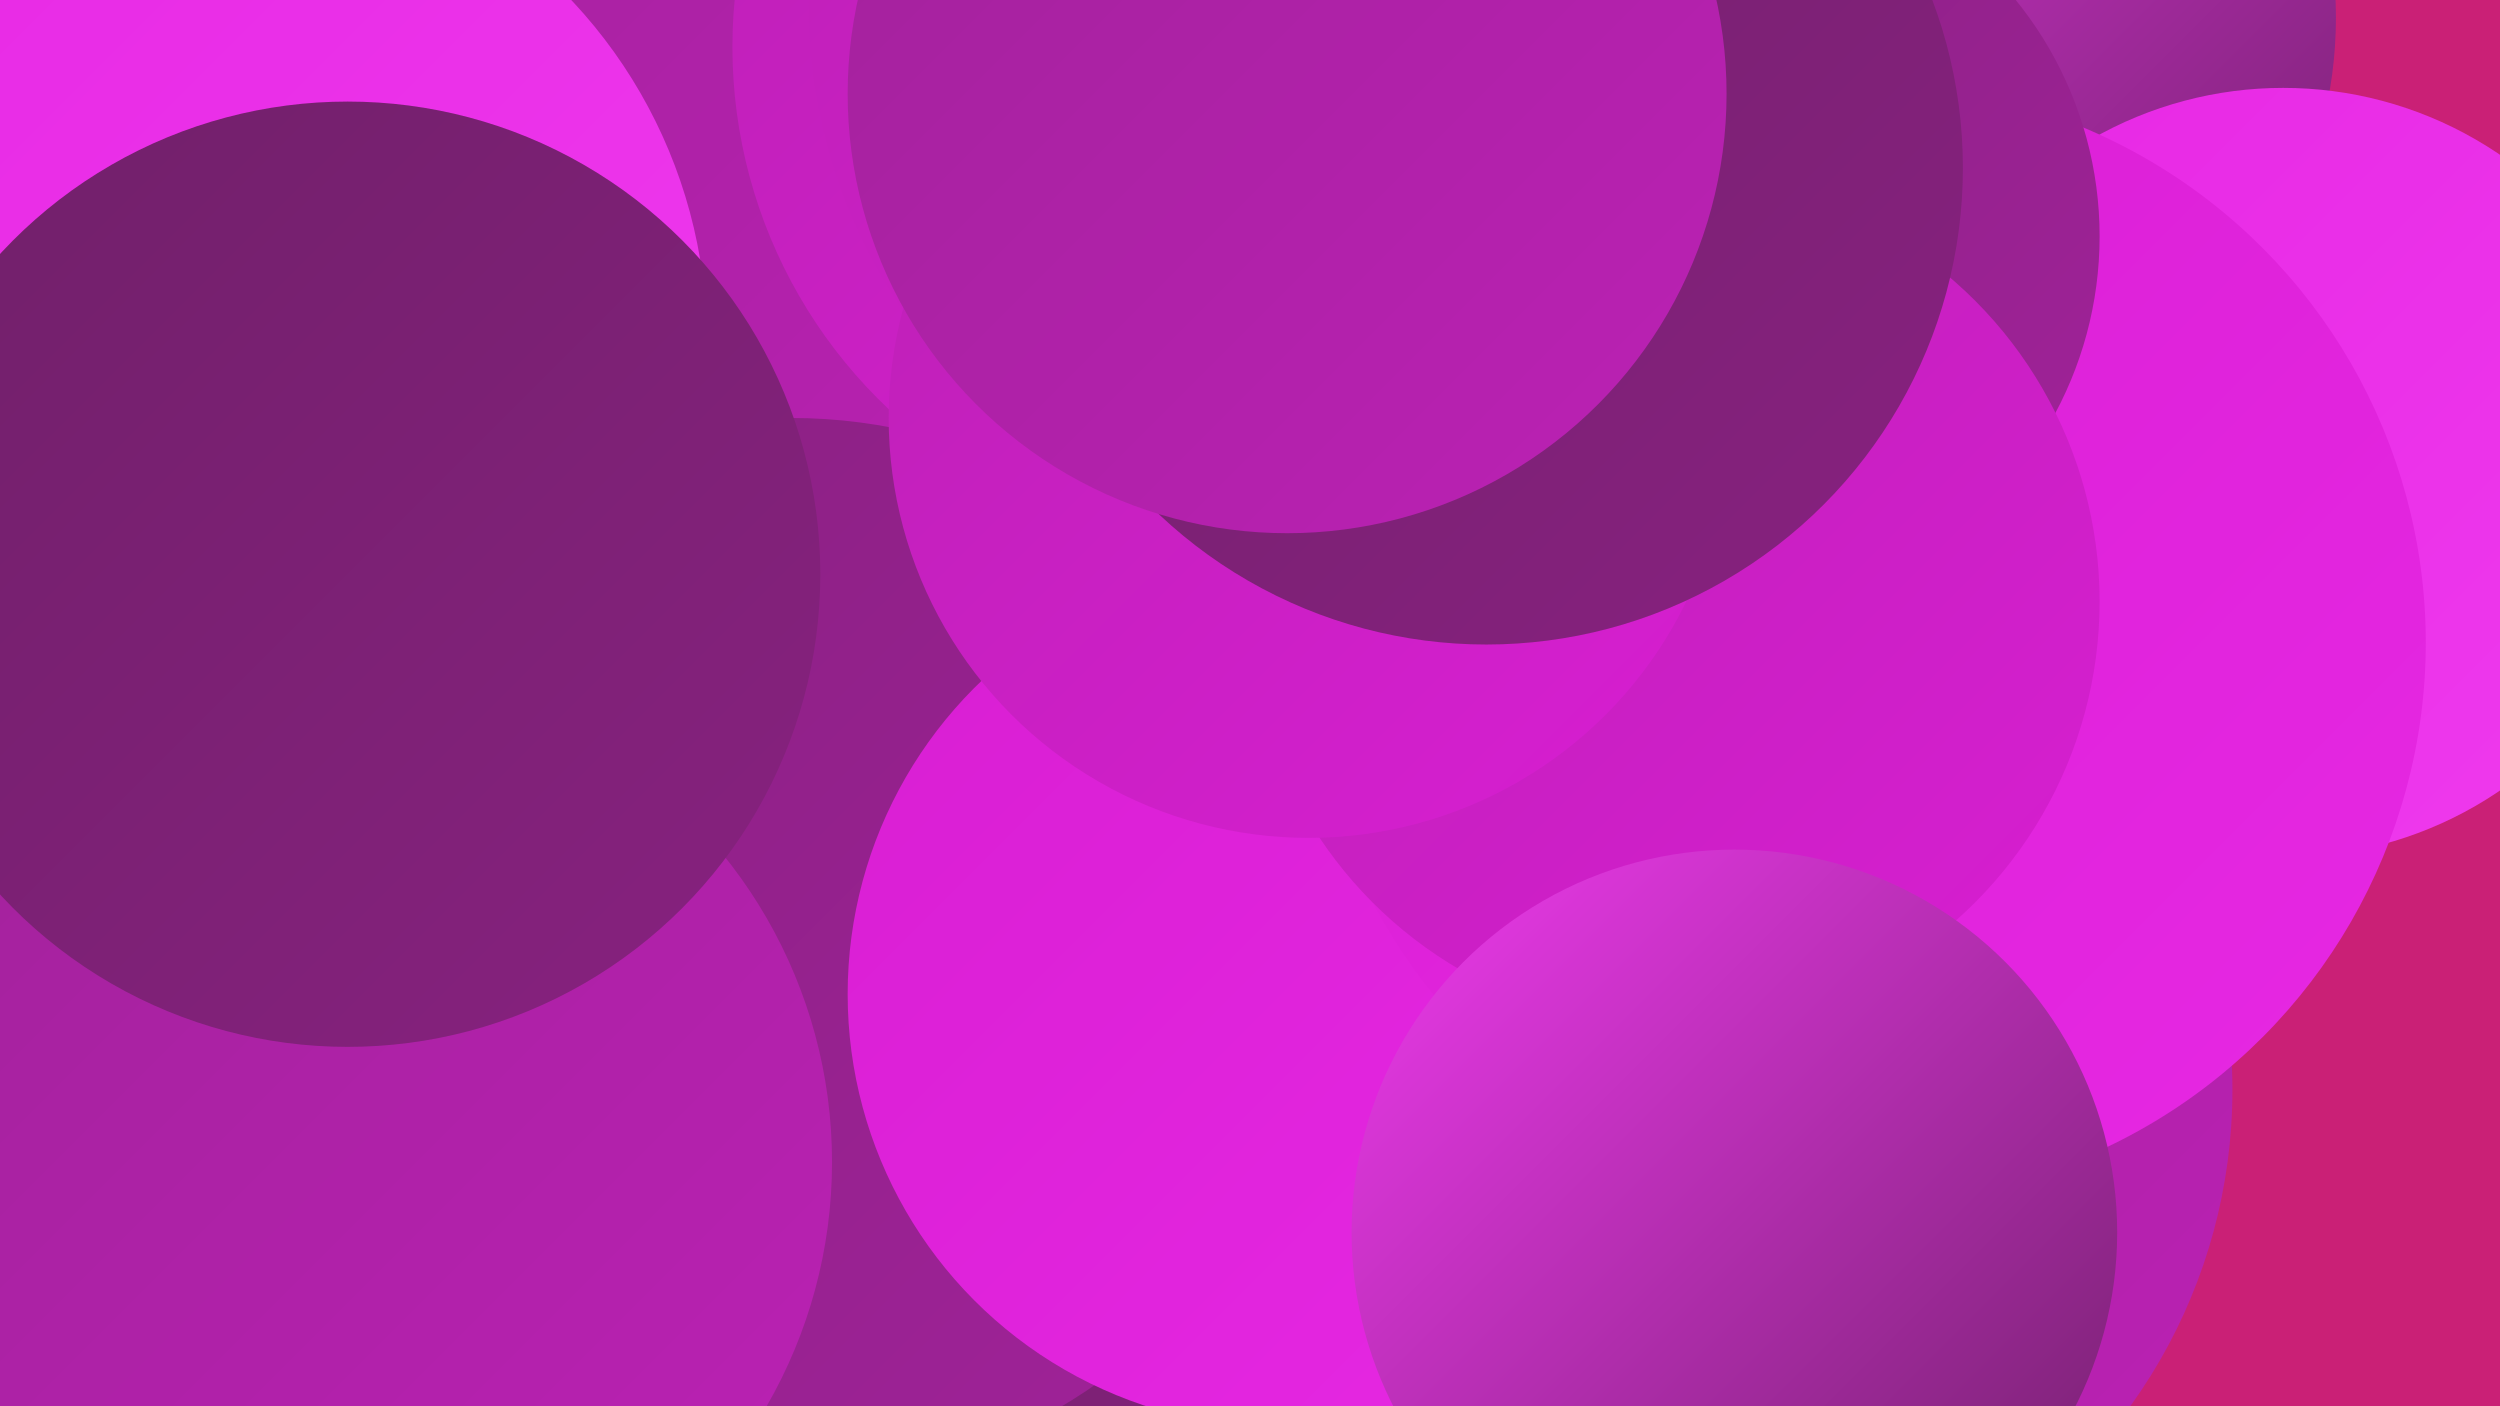
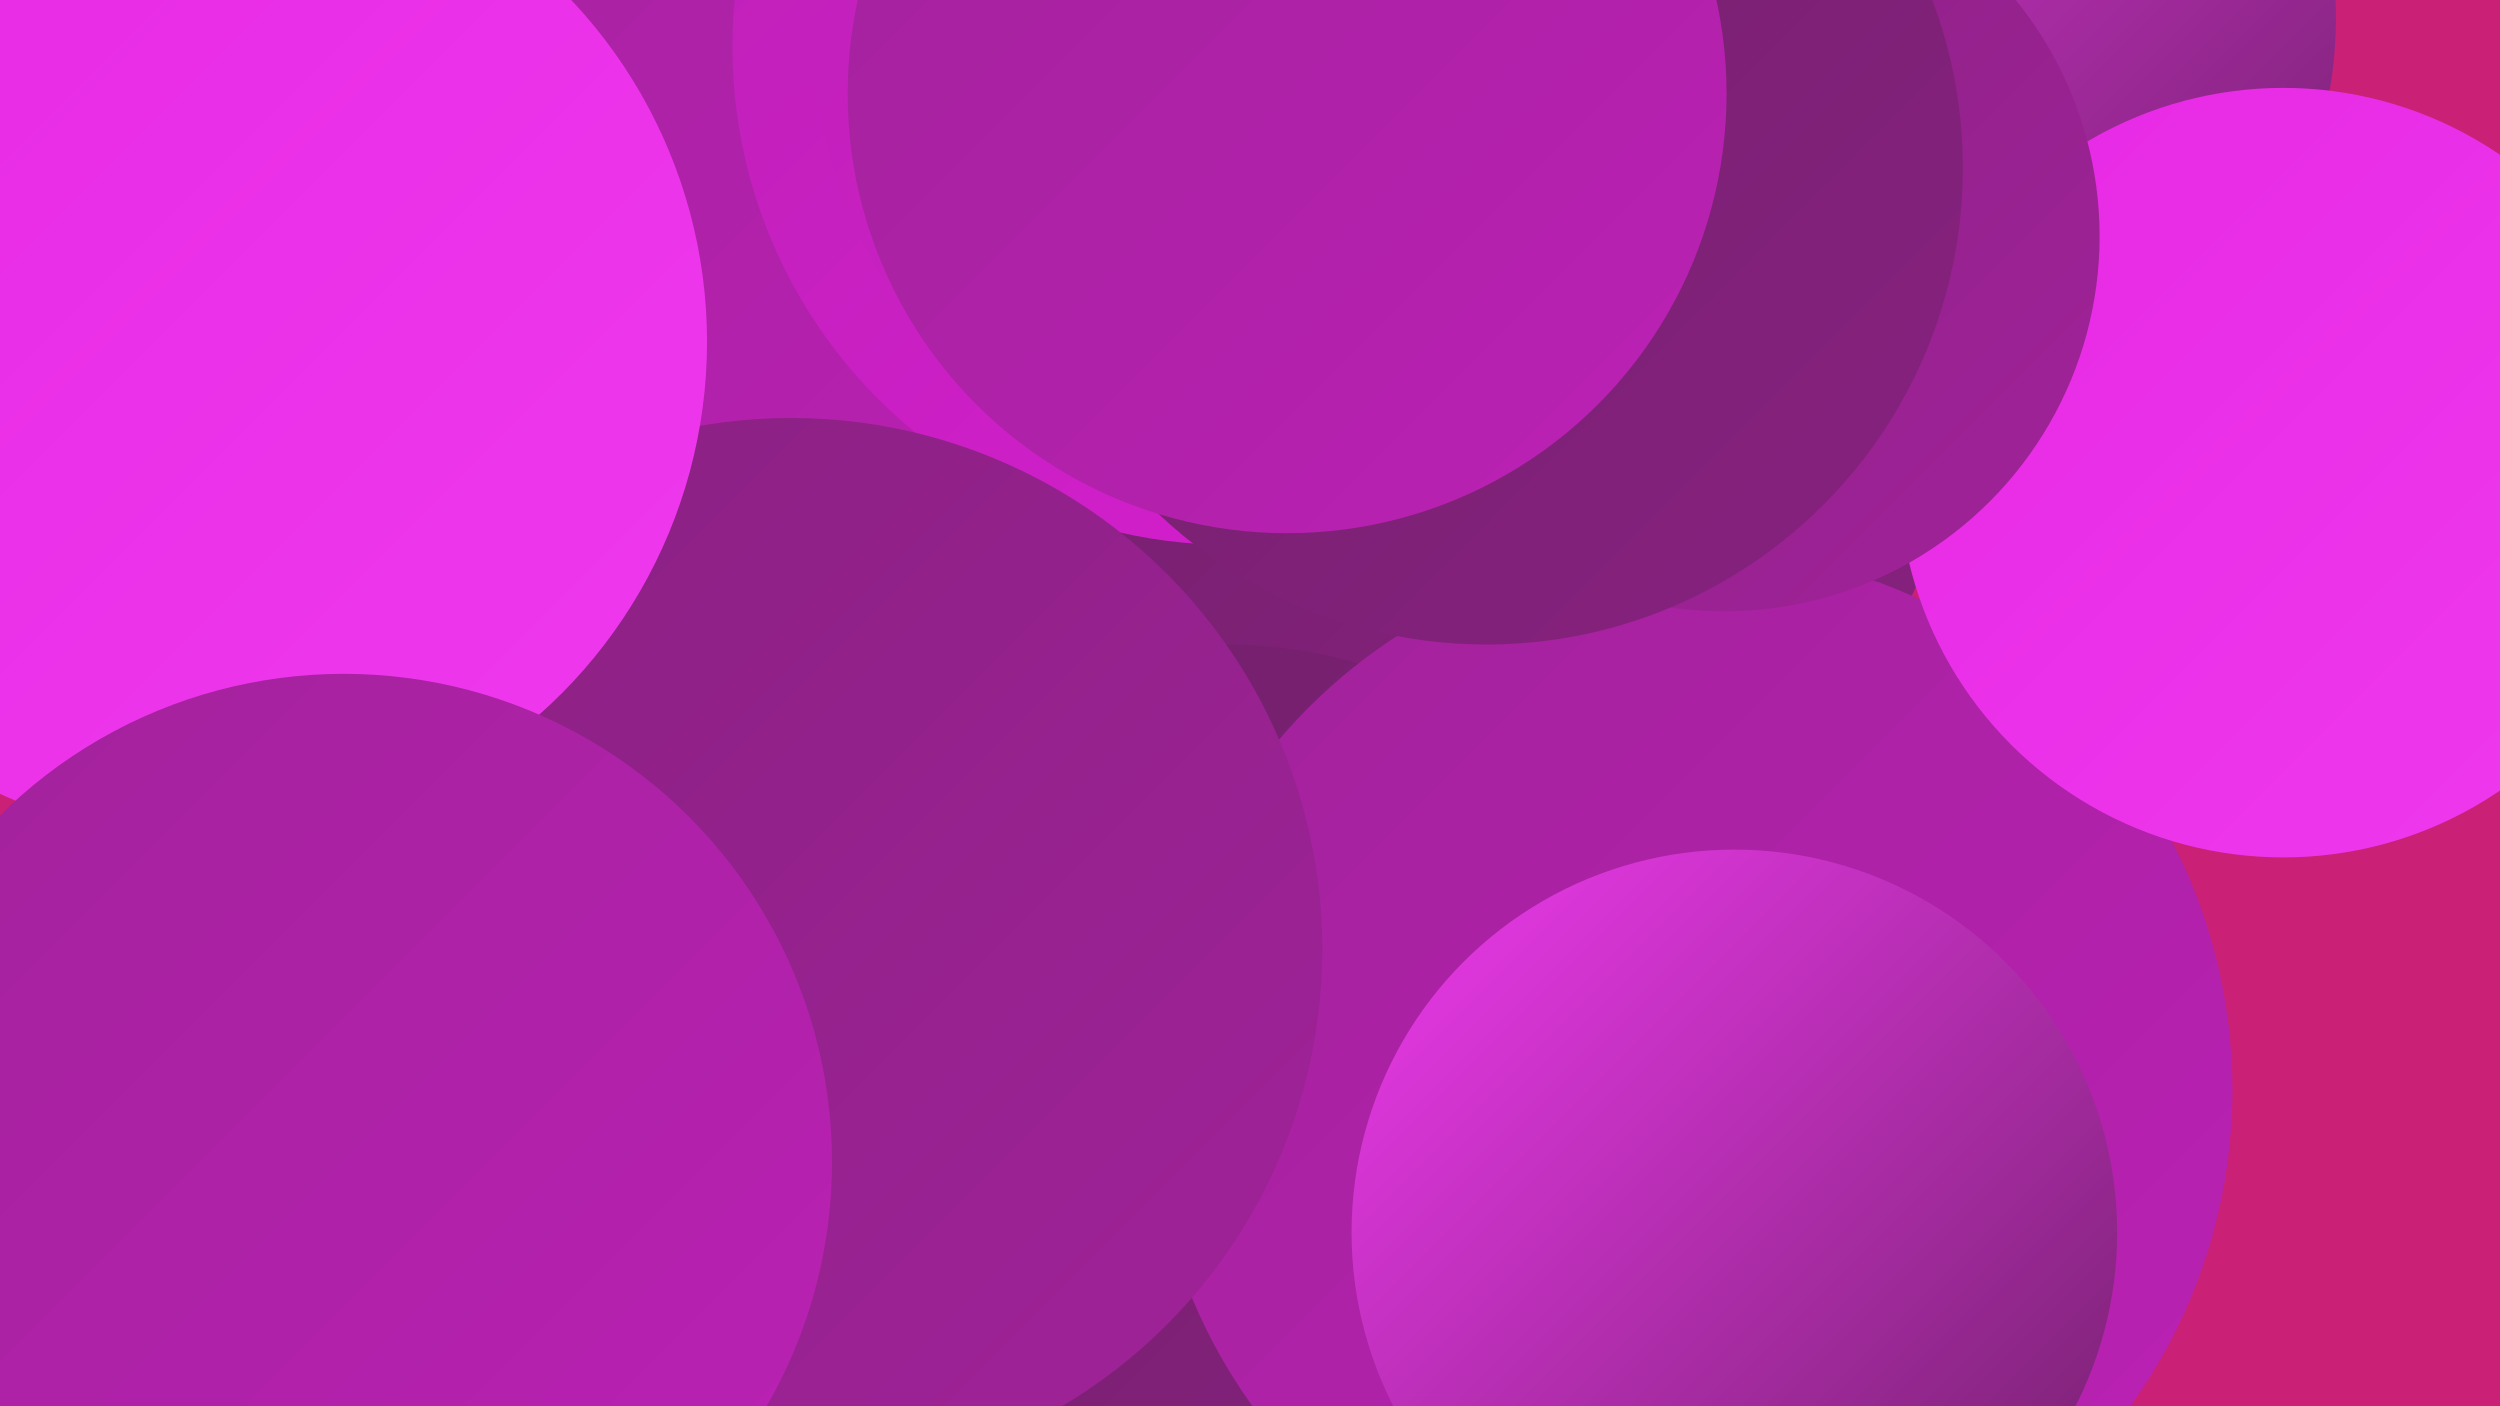
<svg xmlns="http://www.w3.org/2000/svg" width="1280" height="720">
  <defs>
    <linearGradient id="grad0" x1="0%" y1="0%" x2="100%" y2="100%">
      <stop offset="0%" style="stop-color:#702069;stop-opacity:1" />
      <stop offset="100%" style="stop-color:#882180;stop-opacity:1" />
    </linearGradient>
    <linearGradient id="grad1" x1="0%" y1="0%" x2="100%" y2="100%">
      <stop offset="0%" style="stop-color:#882180;stop-opacity:1" />
      <stop offset="100%" style="stop-color:#a1229a;stop-opacity:1" />
    </linearGradient>
    <linearGradient id="grad2" x1="0%" y1="0%" x2="100%" y2="100%">
      <stop offset="0%" style="stop-color:#a1229a;stop-opacity:1" />
      <stop offset="100%" style="stop-color:#bc21b5;stop-opacity:1" />
    </linearGradient>
    <linearGradient id="grad3" x1="0%" y1="0%" x2="100%" y2="100%">
      <stop offset="0%" style="stop-color:#bc21b5;stop-opacity:1" />
      <stop offset="100%" style="stop-color:#d81ed2;stop-opacity:1" />
    </linearGradient>
    <linearGradient id="grad4" x1="0%" y1="0%" x2="100%" y2="100%">
      <stop offset="0%" style="stop-color:#d81ed2;stop-opacity:1" />
      <stop offset="100%" style="stop-color:#e728e4;stop-opacity:1" />
    </linearGradient>
    <linearGradient id="grad5" x1="0%" y1="0%" x2="100%" y2="100%">
      <stop offset="0%" style="stop-color:#e728e4;stop-opacity:1" />
      <stop offset="100%" style="stop-color:#ef3aee;stop-opacity:1" />
    </linearGradient>
    <linearGradient id="grad6" x1="0%" y1="0%" x2="100%" y2="100%">
      <stop offset="0%" style="stop-color:#ef3aee;stop-opacity:1" />
      <stop offset="100%" style="stop-color:#702069;stop-opacity:1" />
    </linearGradient>
  </defs>
  <rect width="1280" height="720" fill="#ca2076" />
  <circle cx="730" cy="181" r="278" fill="url(#grad0)" />
  <circle cx="628" cy="572" r="242" fill="url(#grad0)" />
  <circle cx="976" cy="9" r="220" fill="url(#grad6)" />
  <circle cx="358" cy="58" r="276" fill="url(#grad2)" />
  <circle cx="866" cy="558" r="277" fill="url(#grad2)" />
  <circle cx="630" cy="24" r="255" fill="url(#grad3)" />
  <circle cx="405" cy="486" r="272" fill="url(#grad1)" />
  <circle cx="107" cy="175" r="255" fill="url(#grad5)" />
  <circle cx="176" cy="595" r="250" fill="url(#grad2)" />
-   <circle cx="656" cy="509" r="222" fill="url(#grad4)" />
  <circle cx="1169" cy="242" r="197" fill="url(#grad5)" />
-   <circle cx="956" cy="329" r="286" fill="url(#grad4)" />
  <circle cx="883" cy="121" r="192" fill="url(#grad1)" />
  <circle cx="694" cy="2" r="280" fill="url(#grad3)" />
-   <circle cx="857" cy="308" r="218" fill="url(#grad3)" />
-   <circle cx="178" cy="294" r="242" fill="url(#grad0)" />
-   <circle cx="670" cy="214" r="215" fill="url(#grad3)" />
  <circle cx="761" cy="86" r="244" fill="url(#grad0)" />
  <circle cx="659" cy="48" r="225" fill="url(#grad2)" />
  <circle cx="888" cy="631" r="196" fill="url(#grad6)" />
</svg>